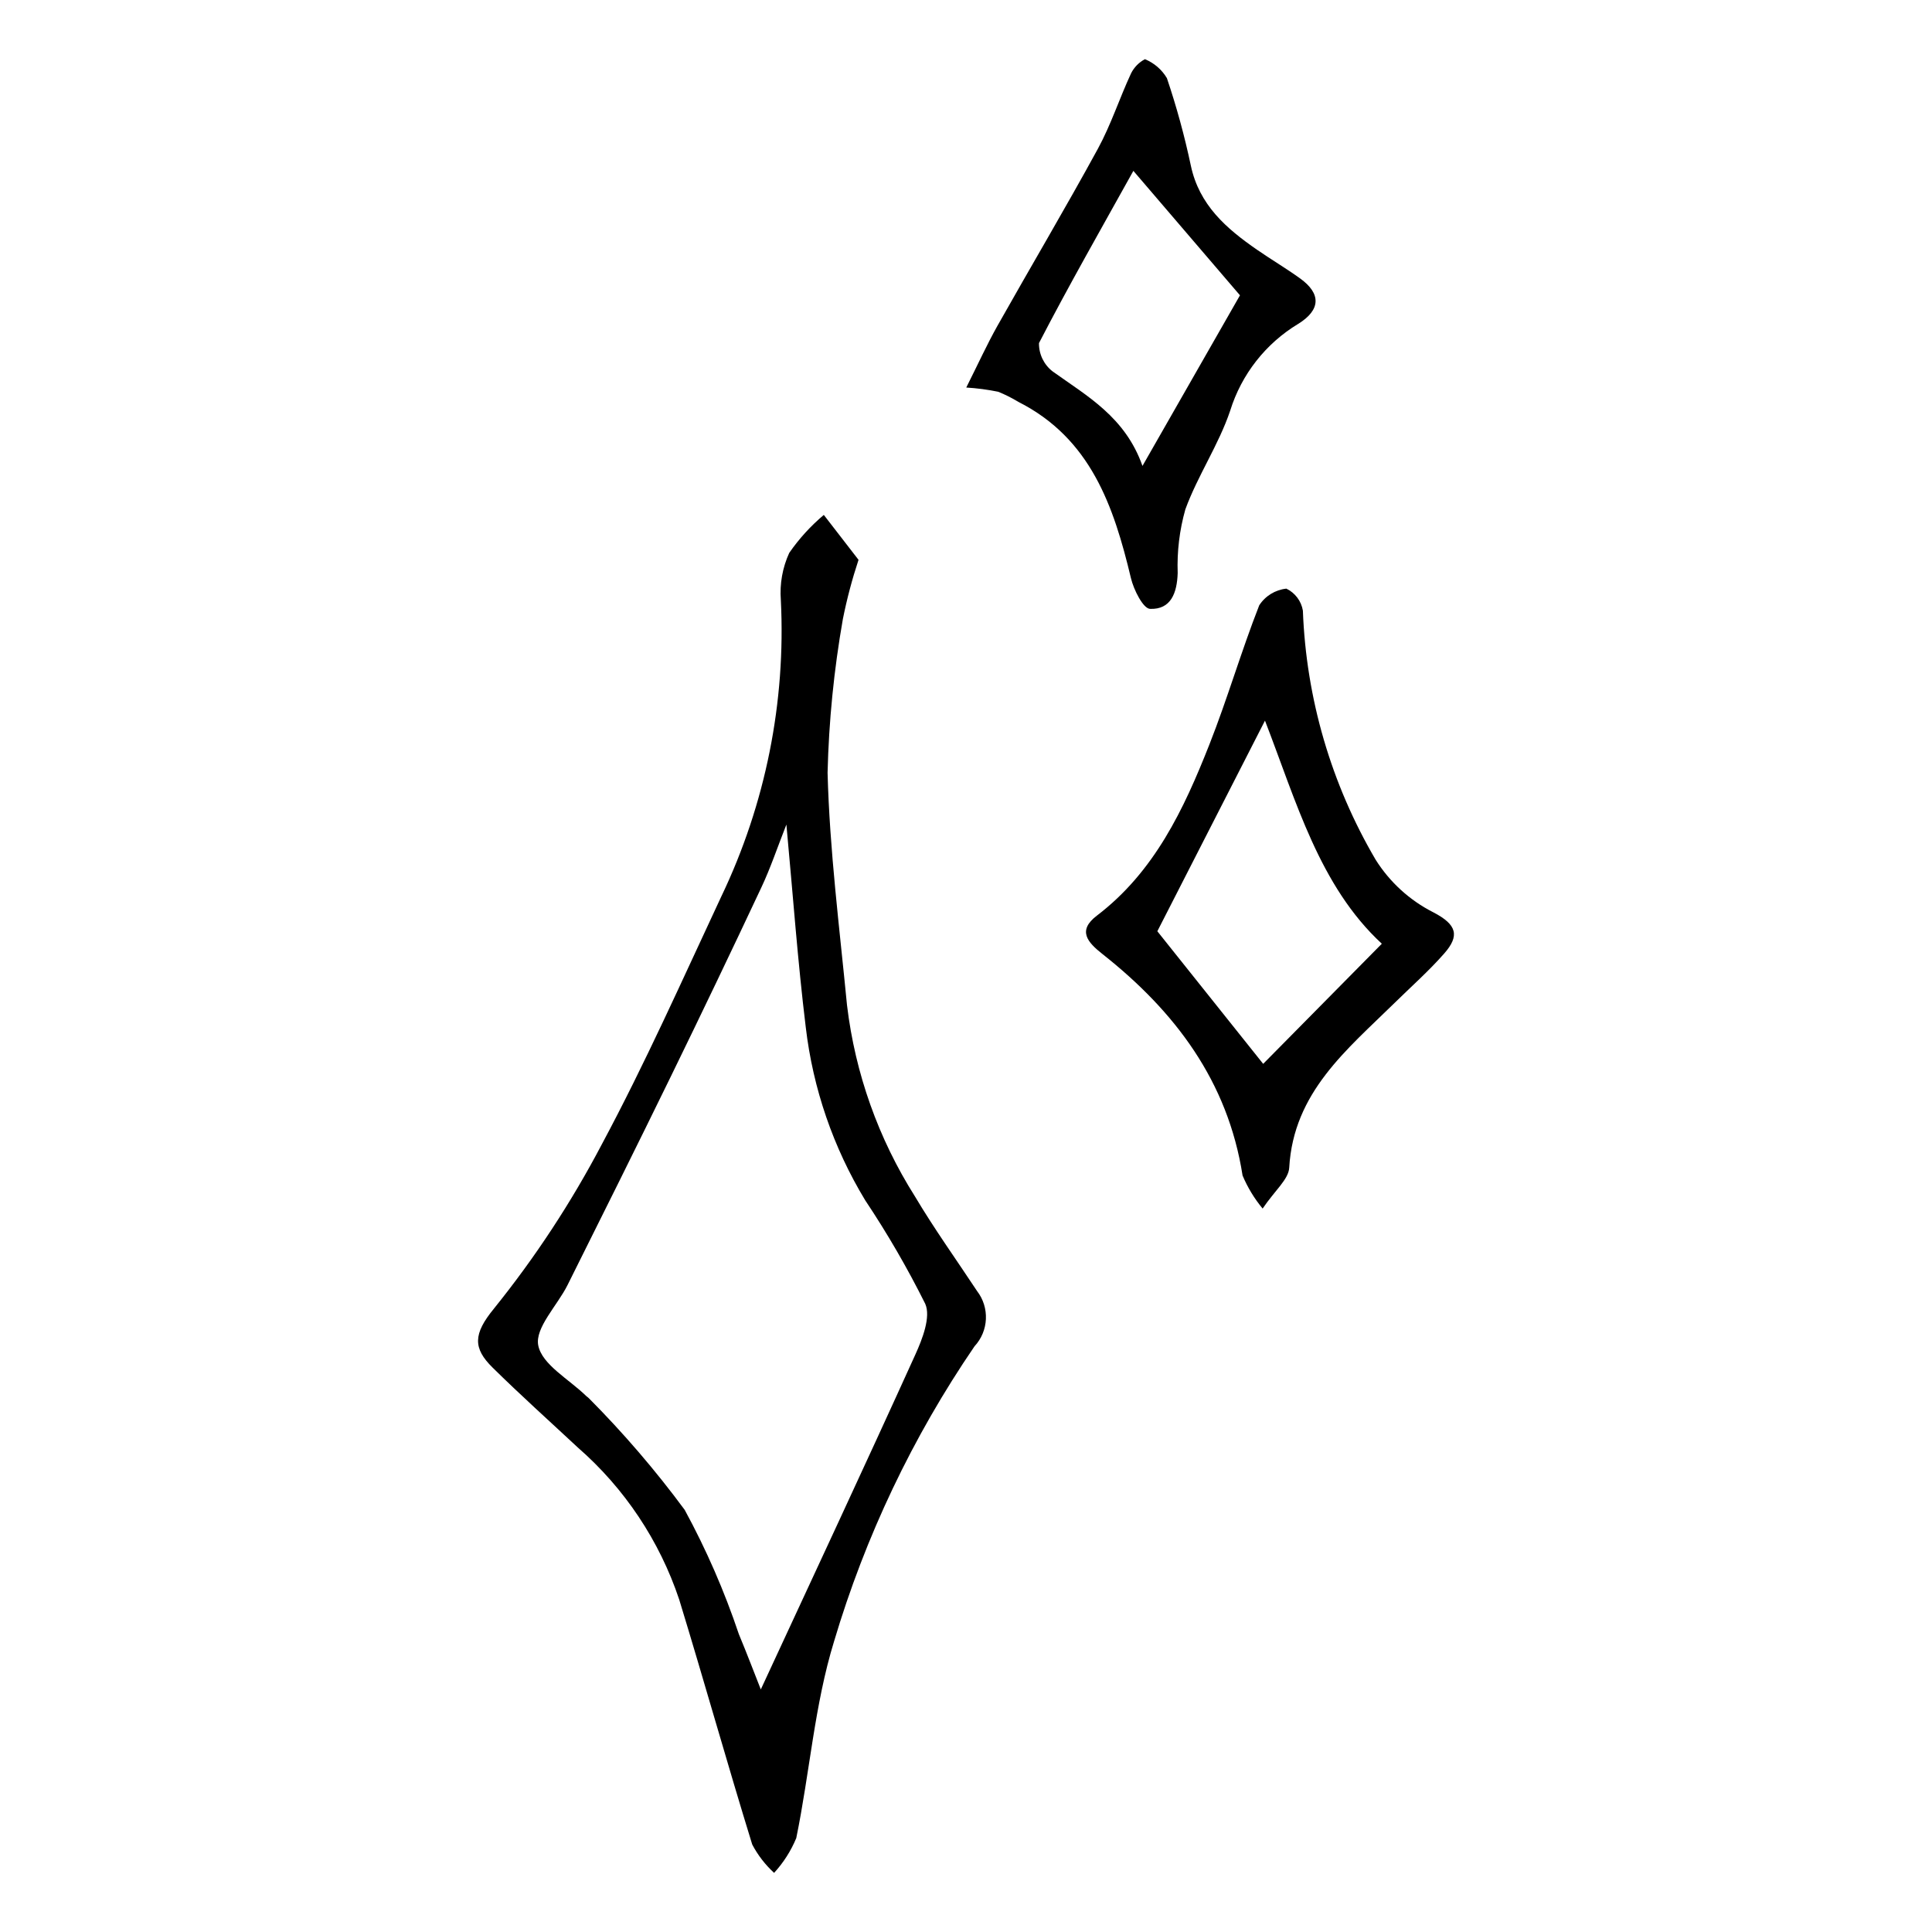
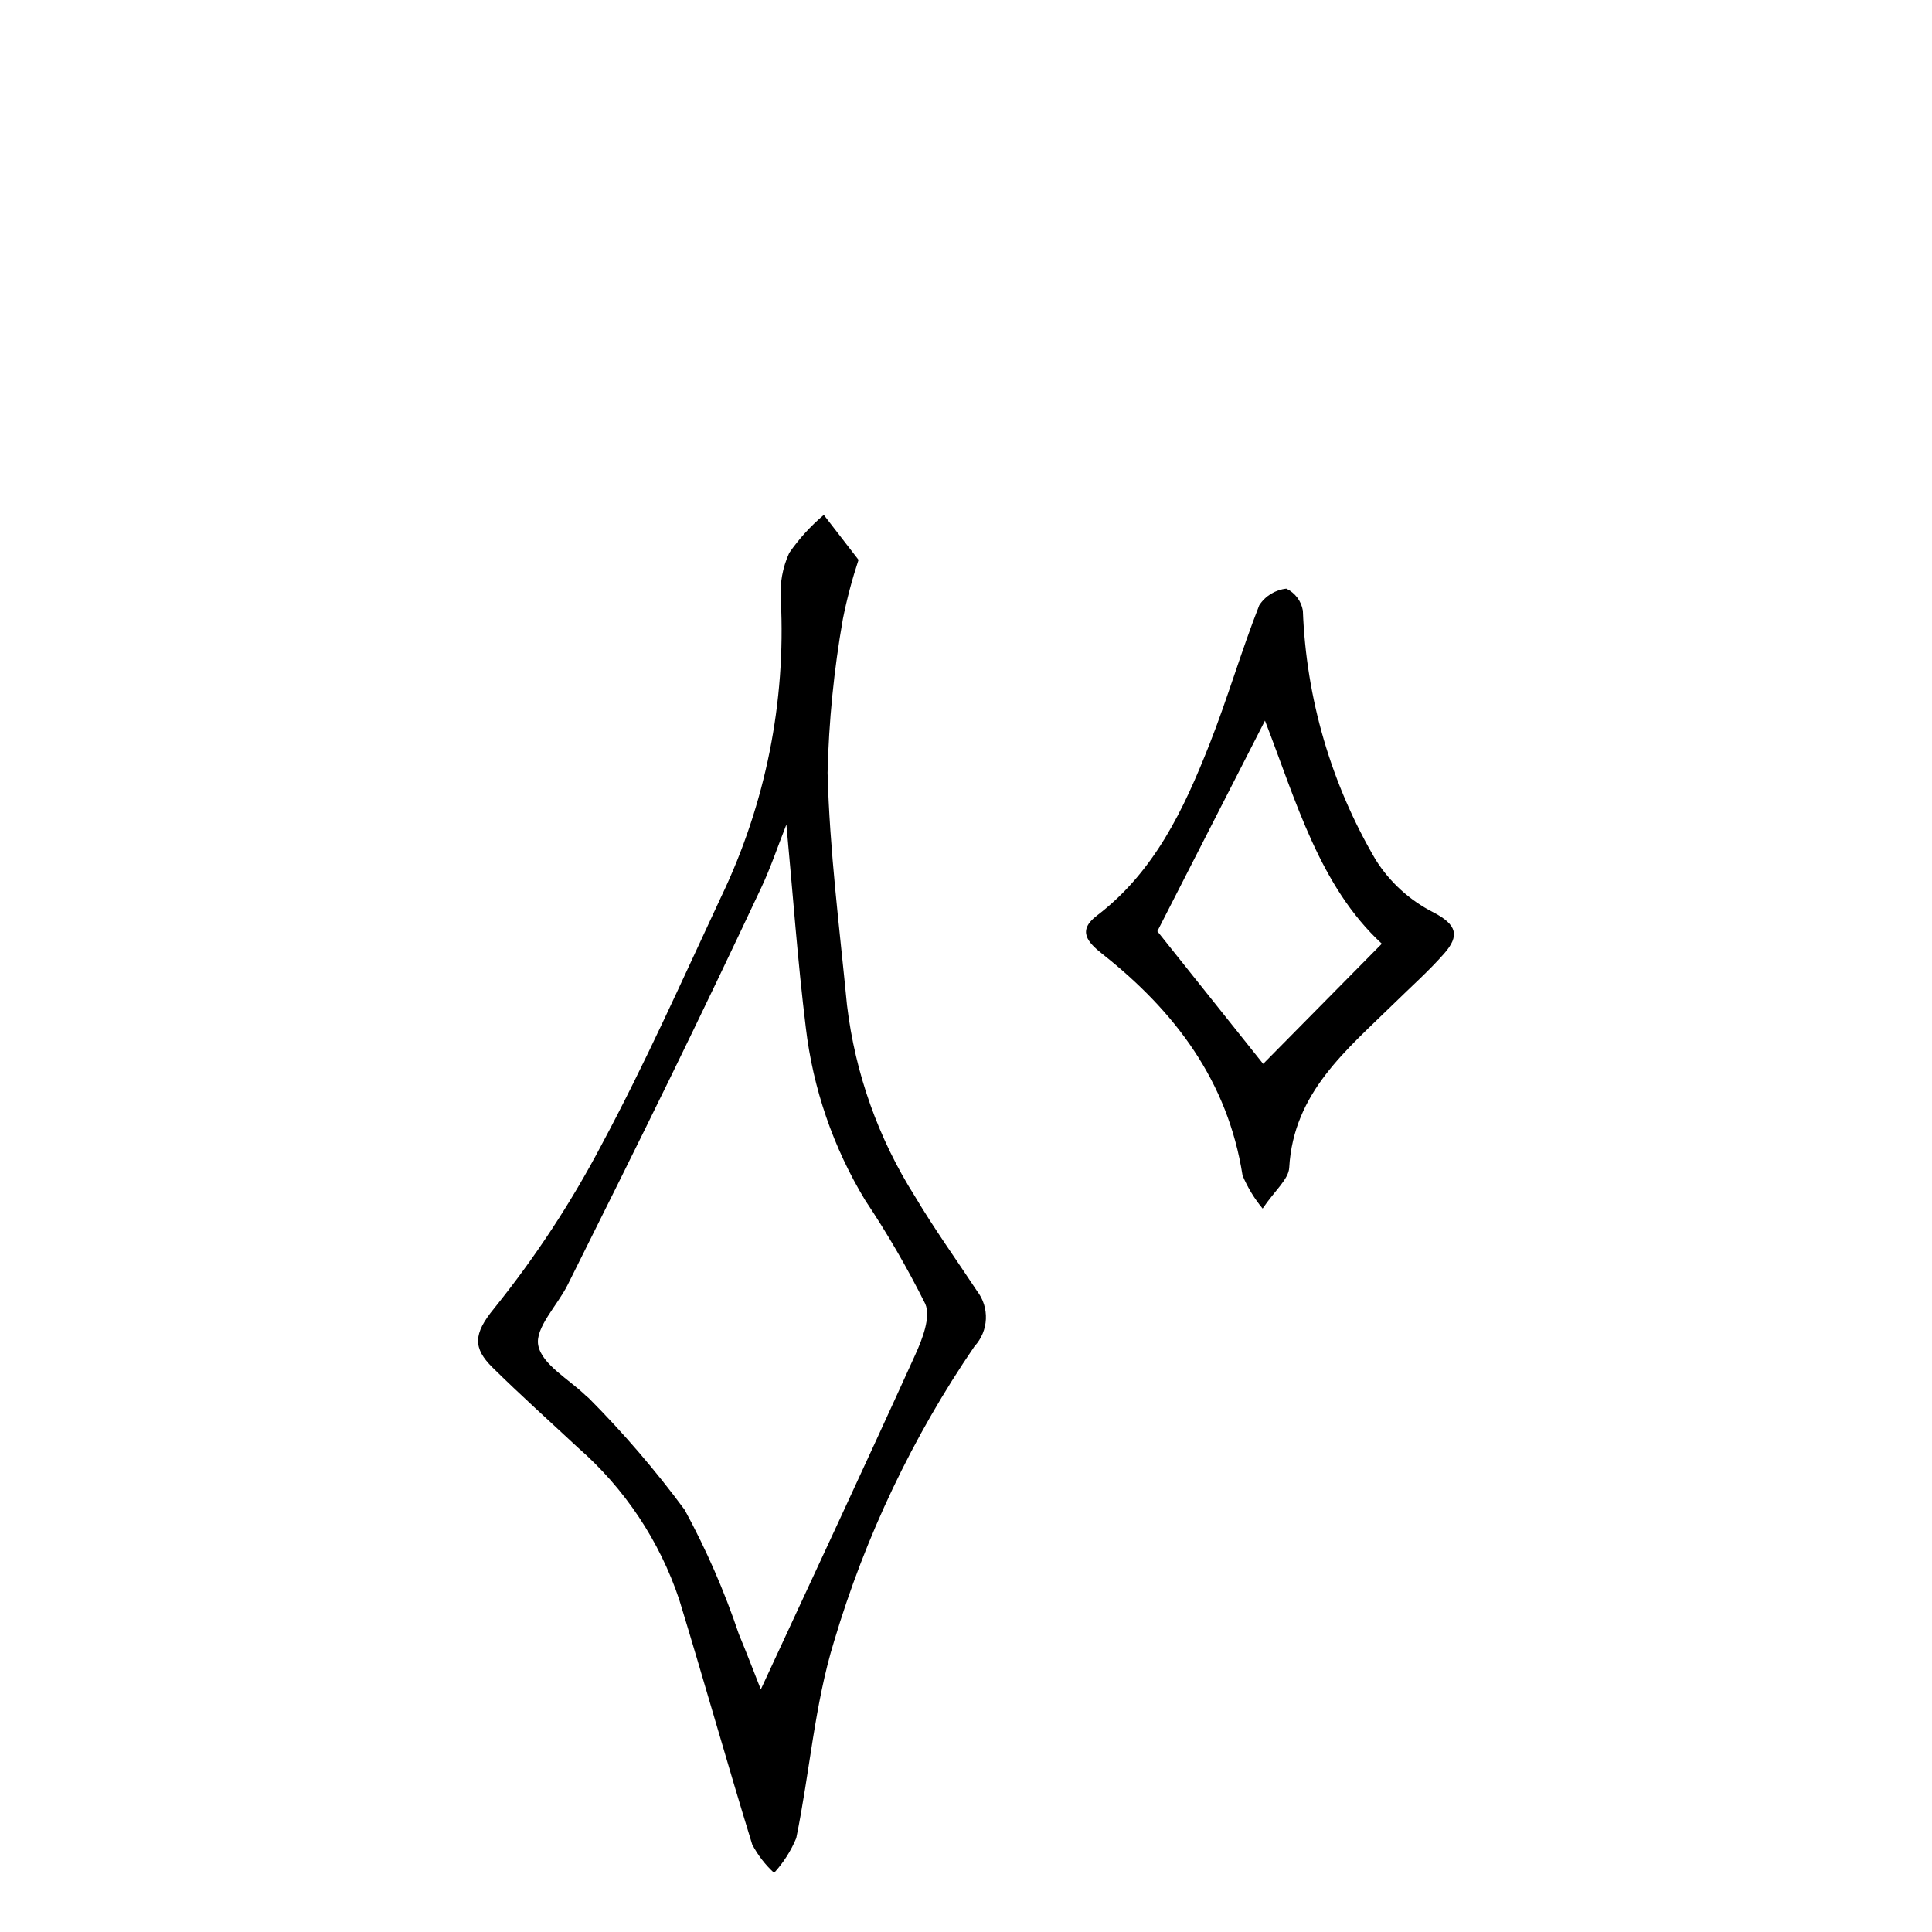
<svg xmlns="http://www.w3.org/2000/svg" fill="#000000" width="800px" height="800px" version="1.1" viewBox="144 144 512 512">
  <g>
    <path d="m371.52 292.36c-1.699 5.141-3.086 10.375-4.148 15.684-2.367 13.457-3.723 27.074-4.055 40.734 0.535 20.602 3.176 41.16 5.16 61.715l0.004-0.004c2.16 17.988 8.305 35.266 17.992 50.574 5.098 8.574 10.934 16.711 16.438 25.043v0.004c3.398 4.394 3.121 10.605-0.66 14.68-16.387 23.98-28.941 50.367-37.223 78.211-5.172 16.797-6.445 34.77-10.008 52.102h0.004c-1.406 3.394-3.398 6.516-5.879 9.227-2.348-2.156-4.309-4.695-5.797-7.516-6.656-21.574-12.742-43.324-19.352-64.914-5.207-15.586-14.48-29.492-26.863-40.293-7.551-7.043-15.246-13.941-22.594-21.188-5.215-5.144-5.168-8.891 0.375-15.641h-0.004c10.922-13.555 20.5-28.141 28.594-43.551 11.484-21.438 21.398-43.73 31.711-65.785h0.004c11.664-24.438 17.066-51.398 15.711-78.445-0.328-4.281 0.438-8.578 2.227-12.48 2.594-3.742 5.676-7.129 9.16-10.062 3.301 4.269 6.602 8.539 9.203 11.906zm-19.117 70.152c-2.394 6.078-4.195 11.48-6.602 16.602-7.887 16.789-15.898 33.516-24.035 50.188-9.016 18.469-18.18 36.859-27.359 55.246-2.719 5.449-8.676 11.355-7.766 15.996 1 5.106 8.203 8.996 12.711 13.414 0.203 0.199 0.473 0.336 0.66 0.551l0.004-0.004c9.191 9.238 17.691 19.141 25.434 29.625 5.731 10.535 10.531 21.547 14.348 32.918 2.18 5.231 4.188 10.531 5.824 14.668 13.73-29.641 27.516-59.113 40.953-88.742 1.883-4.148 4.156-10.008 2.621-13.457-4.719-9.465-10.027-18.621-15.898-27.414-8.473-13.977-13.848-29.609-15.758-45.84-2.144-17.508-3.398-35.129-5.137-53.75z" />
    <path d="m478.61 464.28c-2.191-2.641-3.984-5.59-5.316-8.758-3.902-24.988-17.902-43.512-37.145-58.703-3.945-3.113-6.688-6.191-1.469-10.164 15.262-11.629 23.043-28.191 29.797-45.293 4.805-12.16 8.457-24.777 13.234-36.949 1.605-2.484 4.246-4.109 7.188-4.418 2.32 1.117 3.953 3.289 4.379 5.828 0.867 23.258 7.496 45.938 19.281 66.008 3.734 5.941 9.012 10.758 15.27 13.934 6.344 3.289 7.012 6.246 2.891 10.934-4.078 4.641-8.742 8.762-13.16 13.102-12.625 12.395-26.766 23.684-27.902 43.641-0.172 3.102-3.785 6.008-7.047 10.84zm0.621-129.3c-9.629 18.84-19.051 37.281-28.523 55.812l28.047 35.141c11.004-11.141 21.445-21.711 31.445-31.836-16.555-15.301-22.691-37.762-30.965-59.117z" />
-     <path d="m400.07 246.7c3.223-6.414 5.527-11.496 8.254-16.34 8.82-15.668 18-31.137 26.613-46.914 3.477-6.371 5.734-13.398 8.805-20.008 0.805-1.605 2.09-2.918 3.676-3.754 2.434 0.996 4.477 2.758 5.82 5.016 2.566 7.594 4.684 15.332 6.344 23.176 2.211 10.461 9.418 16.695 17.555 22.316 3.762 2.598 7.711 4.93 11.414 7.602 5.578 4.023 5.492 8.316-0.523 12.043v-0.004c-8.617 5.203-15.027 13.383-18.016 22.996-3.031 9.02-8.594 17.172-11.875 26.137-1.555 5.488-2.242 11.188-2.039 16.891-0.168 5.281-1.785 9.707-7.32 9.5-1.836-0.07-4.336-5.062-5.07-8.152-4.555-19.09-10.676-37.016-29.844-46.711-1.703-1.035-3.488-1.93-5.336-2.676-2.789-0.57-5.613-0.941-8.457-1.117zm72.535-24.441c-8.469-9.887-17.746-20.719-28.25-32.98-8.492 15.281-17.07 30.297-25.016 45.645v-0.004c-0.043 2.938 1.301 5.727 3.629 7.516 9.168 6.574 19.223 12.07 23.797 25.039 9.156-16.023 17.504-30.629 25.84-45.215z" />
  </g>
</svg>